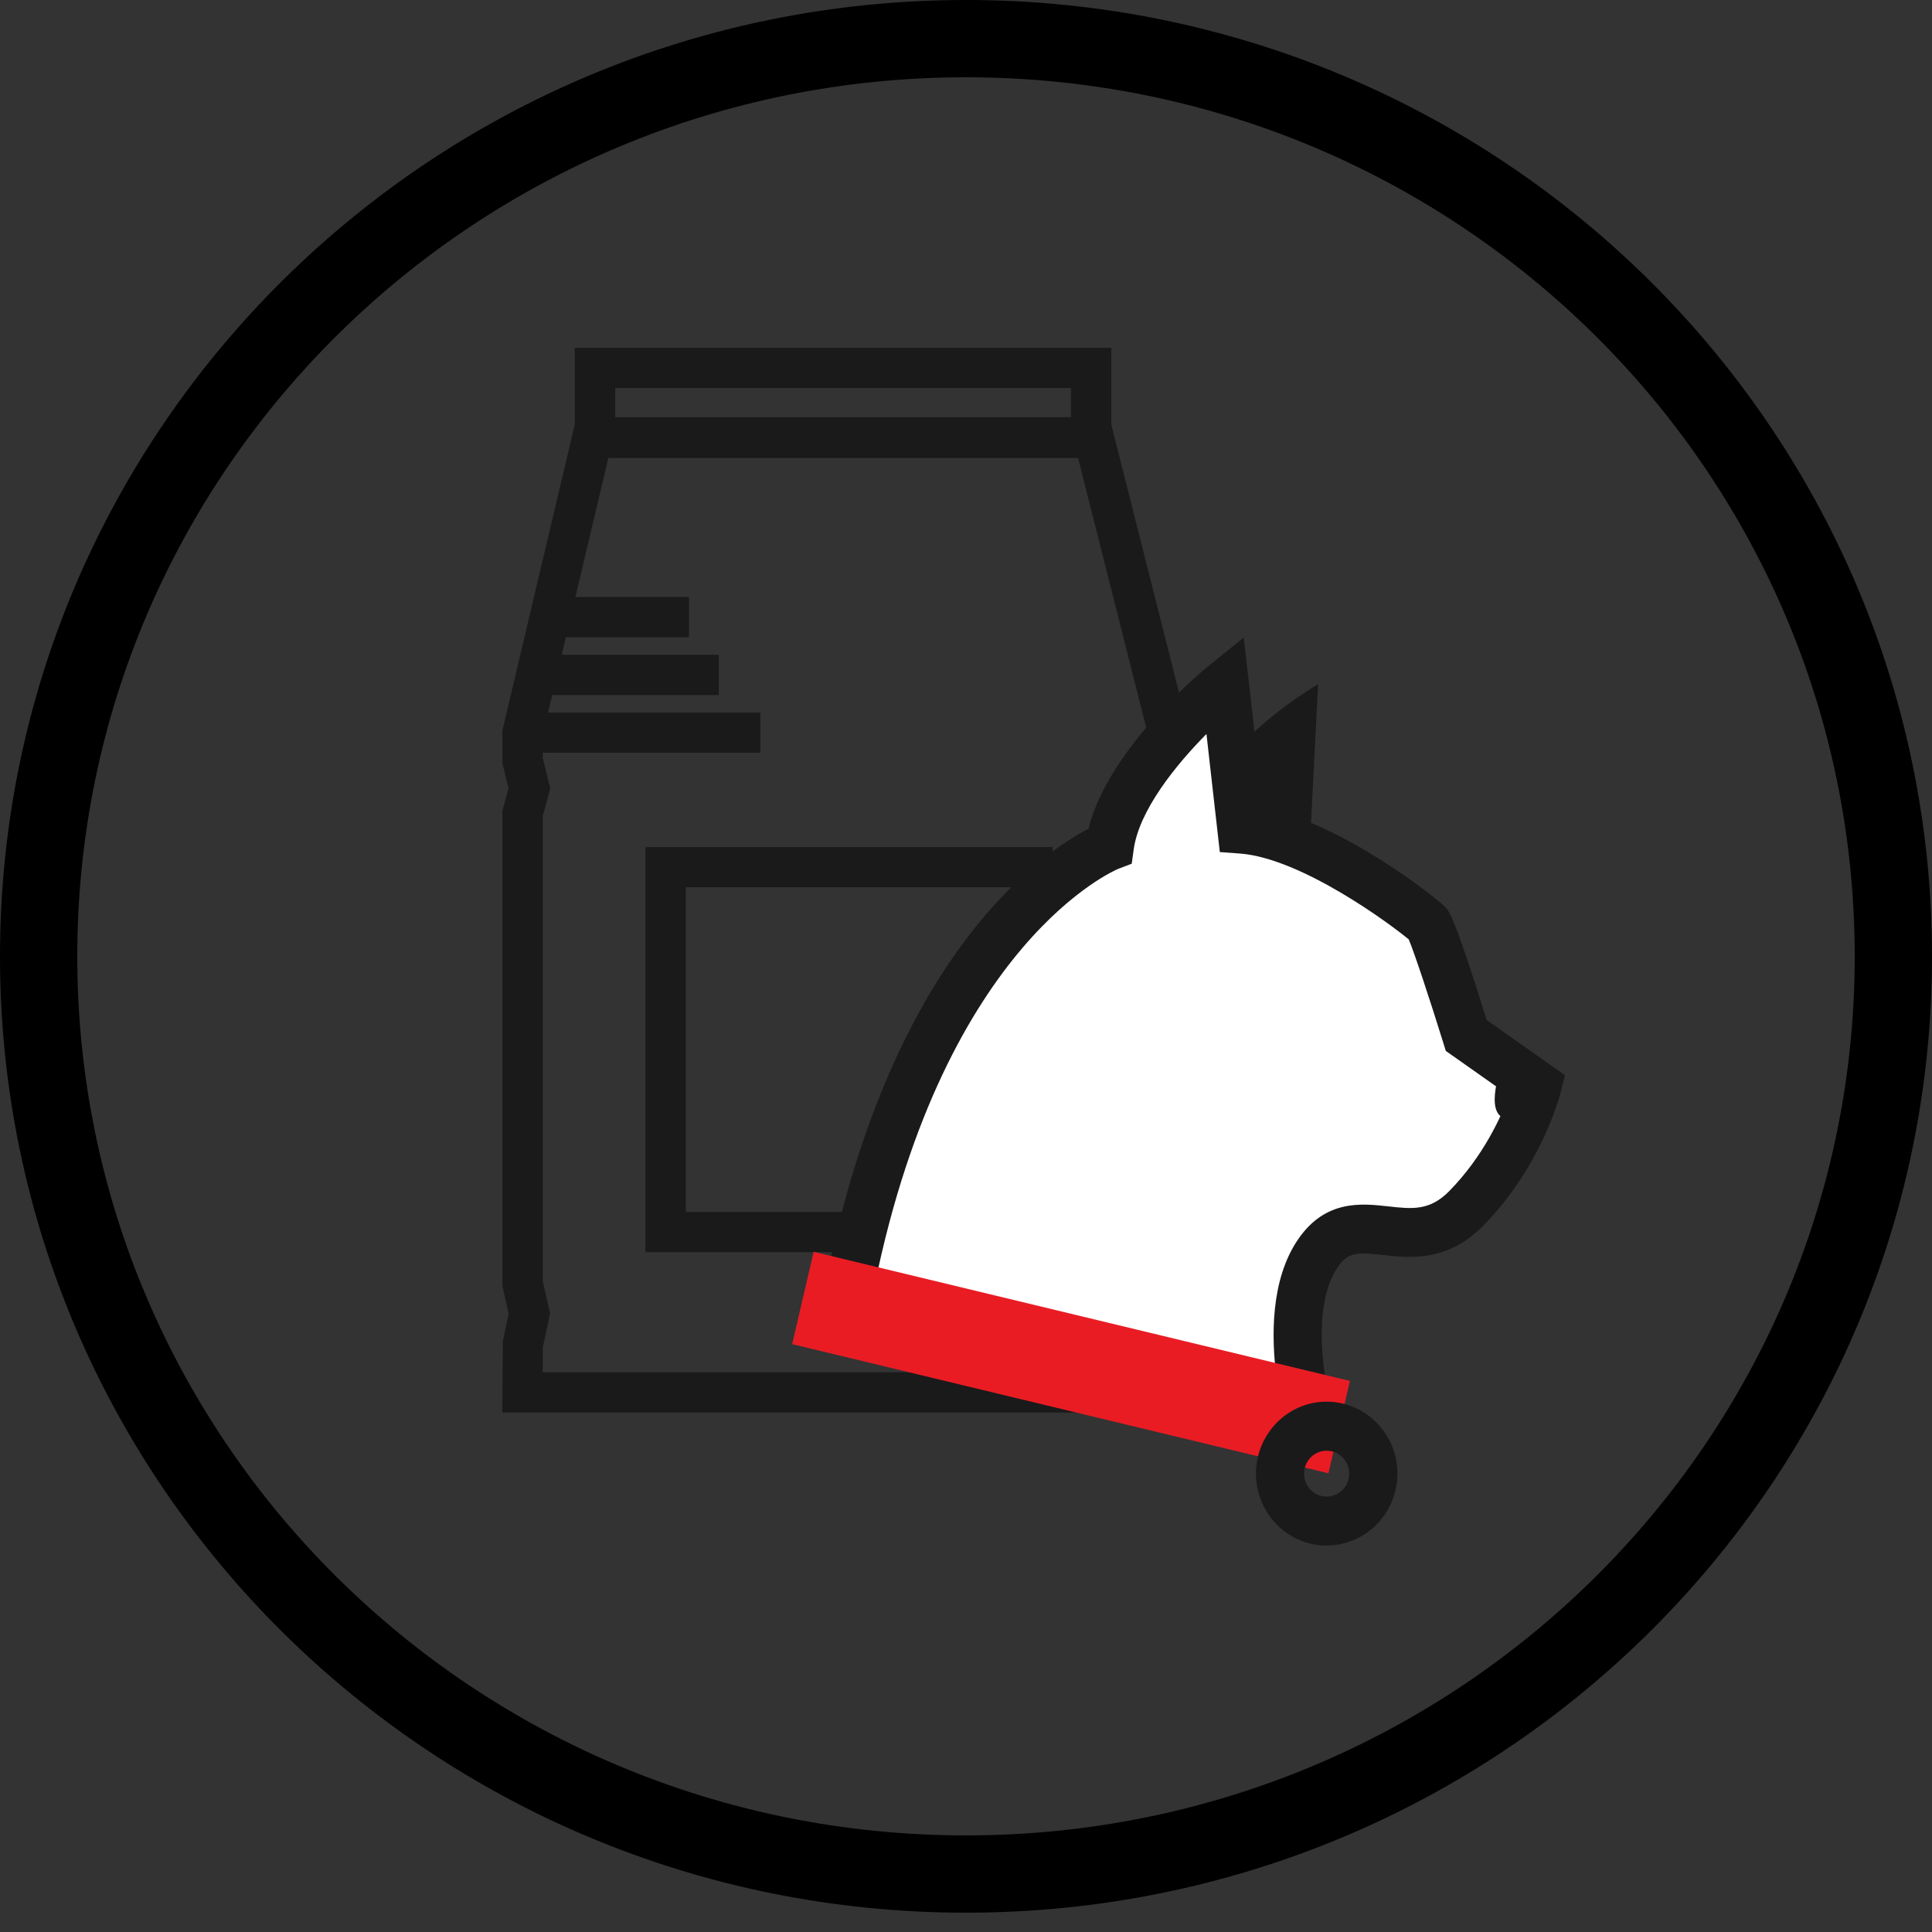
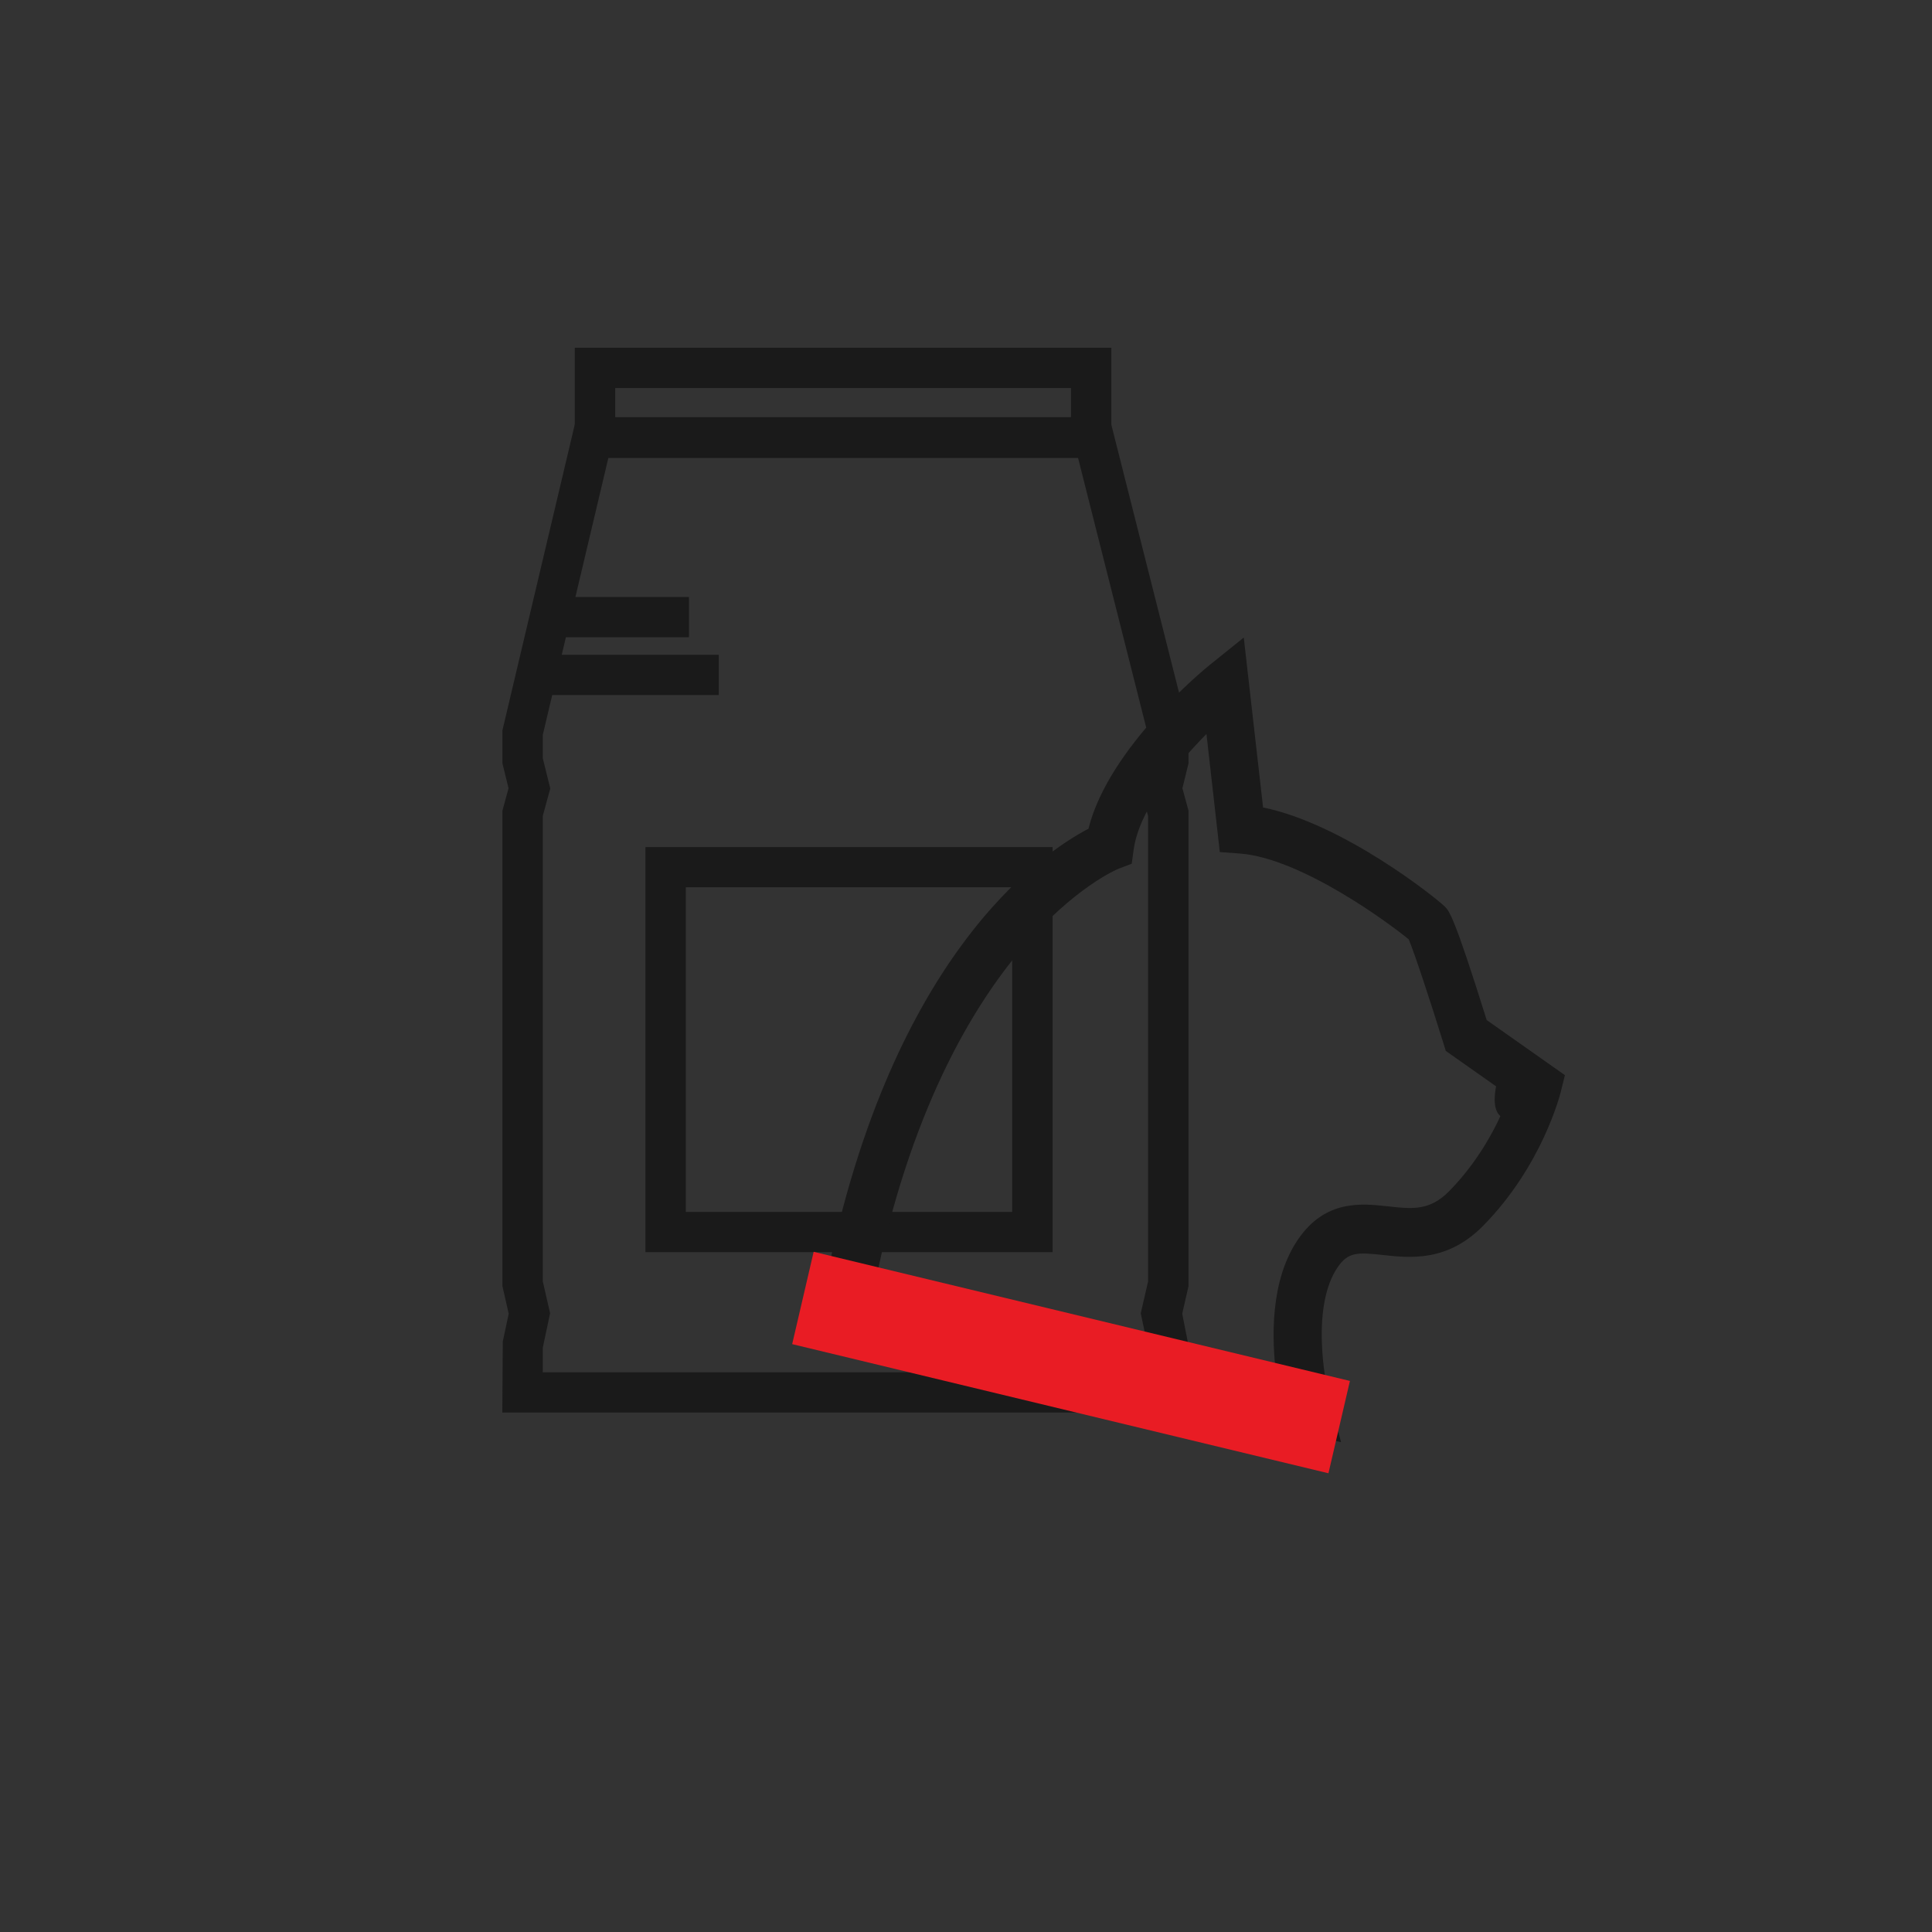
<svg xmlns="http://www.w3.org/2000/svg" width="100" height="100" viewBox="0 0 100 100" fill="none">
  <rect x="0" y="0" width="100" height="100" fill="#333333" stroke="none" />
  <path d="M61.514 73.112H26L26.024 69.439L26.331 67.996L26.005 66.568V41.964L26.322 40.799L26.005 39.509V37.804L29.832 21.625H57.432L61.518 37.794V39.509L61.201 40.799L61.518 41.964V66.568L61.192 67.996L61.518 69.654V73.112H61.514ZM28.094 71.029H59.425V69.764L59.045 67.977L59.425 66.329V42.236L59.036 40.818L59.425 39.251V38.047L55.8 23.703H31.488L28.094 38.038V39.246L28.483 40.813L28.094 42.231V66.325L28.473 67.972L28.094 69.759V71.025V71.029Z" fill="#1A1A1A" />
  <path d="M57.523 23.67H29.75V18H57.523V23.67ZM31.844 21.592H55.434V20.083H31.844V21.592Z" fill="#1A1A1A" />
  <path d="M54.484 64.811H33.409V43.846H54.484V64.811ZM35.498 62.728H52.39V45.924H35.498V62.728Z" fill="#1A1A1A" />
-   <path d="M39.354 36.882H27.556V38.964H39.354V36.882Z" fill="#1A1A1A" />
  <path d="M37.203 33.892H28.267V35.974H37.203V33.892Z" fill="#1A1A1A" />
  <path d="M35.661 30.901H28.267V32.984H35.661V30.901Z" fill="#1A1A1A" />
-   <path d="M43.809 67.456L67.657 72.94C67.657 72.94 66.235 67.745 68.225 64.853C70.211 61.967 73.054 65.432 75.892 62.545C78.73 59.658 79.583 56.193 79.583 56.193L75.892 53.596C75.892 53.596 74.191 48.112 73.907 47.822C73.623 47.533 68.23 43.201 64.255 42.911L63.402 35.403C63.402 35.403 58.01 39.736 57.441 43.779C57.441 43.779 47.505 47.533 43.814 67.456H43.809Z" fill="white" />
  <path d="M69.407 74.645L42.358 68.423L42.578 67.222C45.853 49.562 53.946 44.138 56.338 42.897C57.397 38.649 62.402 34.59 62.623 34.411L64.377 33L65.377 41.795C69.539 42.642 74.353 46.491 74.784 46.925C75.015 47.159 75.27 47.419 76.951 52.798L81 55.65L80.789 56.502C80.75 56.657 79.819 60.346 76.77 63.443C74.917 65.327 72.985 65.113 71.573 64.958C70.265 64.814 69.779 64.804 69.245 65.581C67.897 67.536 68.51 71.31 68.858 72.601L69.412 74.64L69.407 74.645ZM45.265 66.489L66.069 71.275C65.809 69.291 65.735 66.254 67.201 64.131C68.613 62.081 70.48 62.291 71.843 62.44C73.098 62.58 74 62.68 75.01 61.653C76.765 59.868 77.696 57.814 78.108 56.702L74.833 54.394L74.706 53.98C74.039 51.831 73.206 49.303 72.917 48.625C72.02 47.872 67.368 44.412 64.167 44.178L63.137 44.103L62.446 37.991C60.858 39.596 58.966 41.934 58.681 43.959L58.578 44.706L57.882 44.971C57.799 45.005 48.936 48.68 45.279 66.494L45.265 66.489Z" fill="#1A1A1A" />
-   <path d="M63.99 38.838C63.99 38.838 65.387 37.138 68.225 35.408L67.814 43.44L64.25 42.916L63.99 38.843V38.838Z" fill="#1A1A1A" />
  <path d="M69.872 71.477L42.115 64.793L41.003 69.572L68.76 76.256L69.872 71.477Z" fill="#E91C24" />
-   <path d="M68.667 80C66.799 80 65.201 78.549 65.025 76.62C64.838 74.576 66.319 72.756 68.328 72.566C70.338 72.377 72.127 73.888 72.314 75.927C72.402 76.919 72.108 77.886 71.485 78.649C70.863 79.412 69.98 79.885 69.005 79.98C68.892 79.99 68.775 79.995 68.662 79.995L68.667 80ZM68.667 75.089C68.632 75.089 68.593 75.089 68.559 75.094C67.917 75.154 67.446 75.732 67.505 76.385C67.564 77.038 68.132 77.517 68.775 77.457C69.083 77.427 69.363 77.278 69.564 77.034C69.765 76.789 69.858 76.48 69.828 76.166C69.775 75.553 69.265 75.089 68.667 75.089Z" fill="#1A1A1A" />
  <path d="M77.657 55.396C77.657 55.396 76.74 57.928 78.157 57.928C79.573 57.928 80.843 56.906 77.657 55.396Z" fill="#1A1A1A" />
-   <path d="M98 49.5C98 75.715 76.529 97 50 97C23.471 97 2 75.715 2 49.5C2 23.285 23.471 2 50 2C76.529 2 98 23.285 98 49.5Z" stroke="black" stroke-width="4" />
</svg>